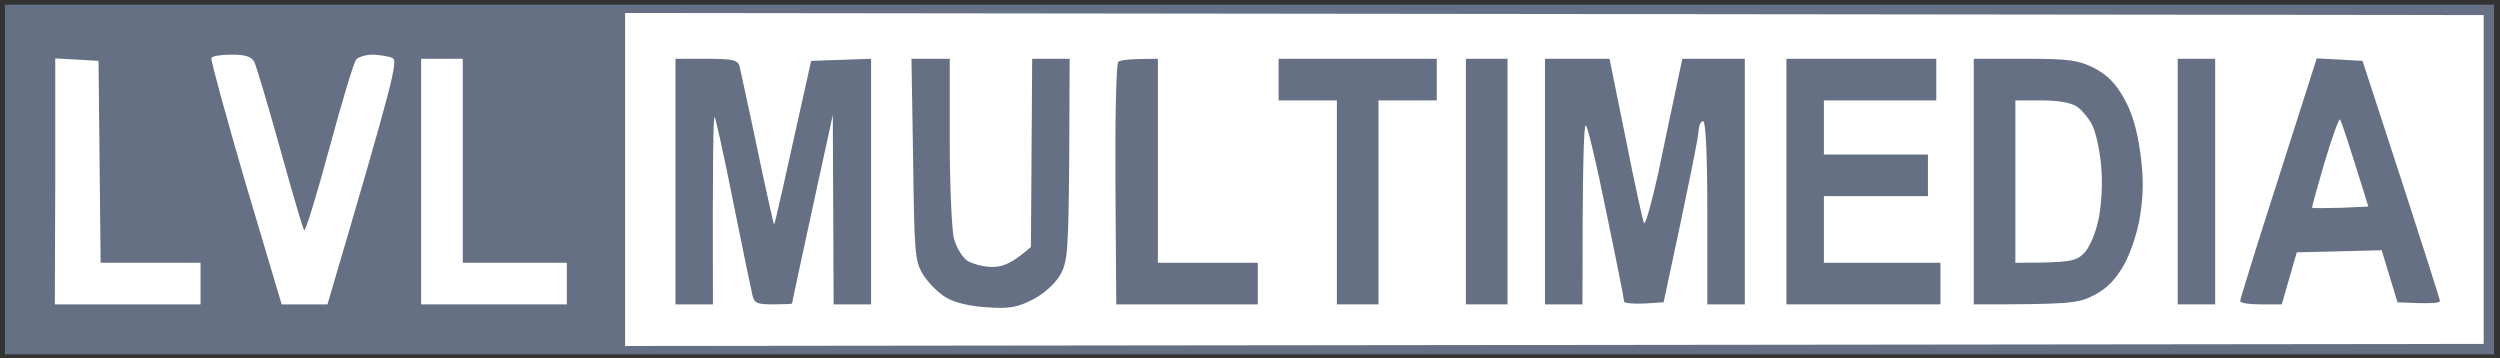
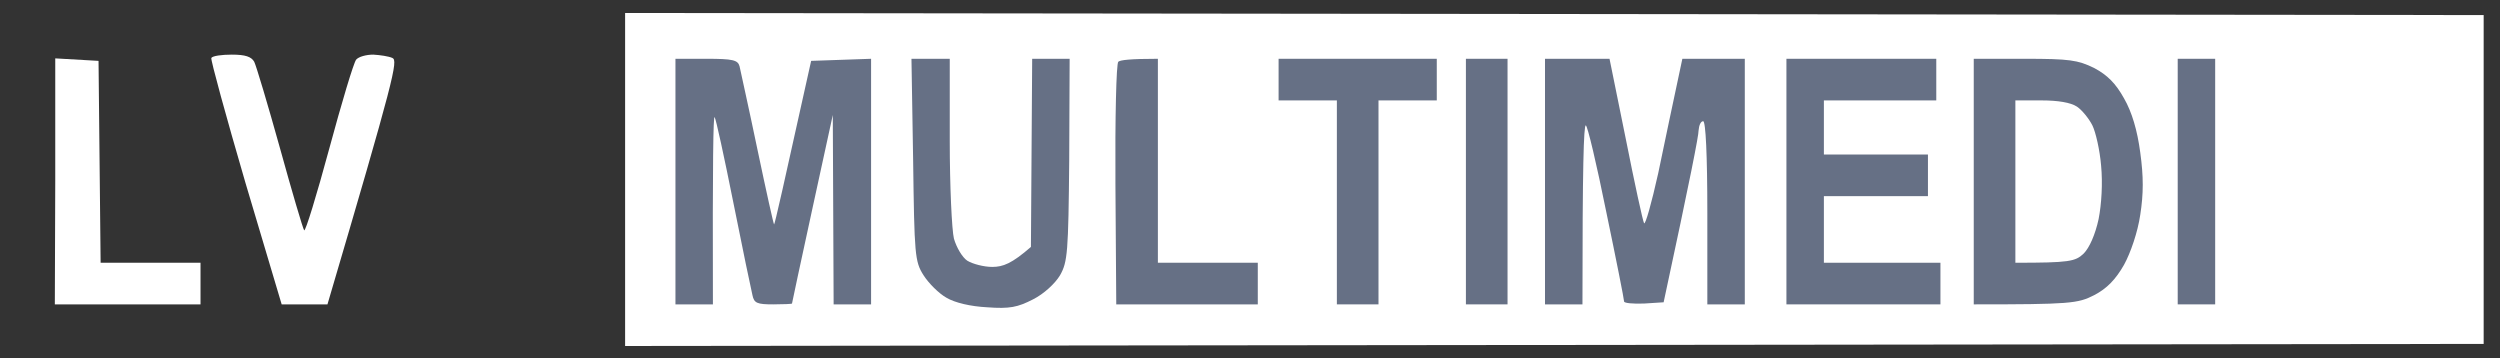
<svg xmlns="http://www.w3.org/2000/svg" width="286" height="41" viewBox="0 0 286 41" fill="none">
  <rect x="0" y="0" width="286" height="41" fill="#333333" stroke="none" />
-   <path d="M0.559 40.535V20.535V0.535H285.32V40.535H0.559Z" fill="#667085" />
-   <path d="M48.178 34.82V20.773V6.725H52.94V30.058H64.844V34.82H48.178Z" fill="white" />
  <path d="M6.273 34.821L6.321 20.725V6.678L11.273 6.963L11.511 30.059H22.94V34.821H6.273Z" fill="white" />
  <path d="M28.08 20.916C25.842 13.249 24.08 6.82 24.176 6.63C24.318 6.392 25.366 6.249 26.509 6.249C28.08 6.249 28.747 6.487 29.08 7.059C29.318 7.535 30.652 12.011 32.033 16.963C33.414 21.963 34.652 26.154 34.795 26.344C34.938 26.535 36.223 22.344 37.652 17.058C39.08 11.773 40.461 7.154 40.747 6.82C41.033 6.487 41.89 6.249 42.699 6.249C43.509 6.297 44.461 6.439 44.89 6.63C45.556 6.916 45.128 8.82 37.461 34.821H32.223L28.08 20.916Z" fill="white" />
  <path d="M71.512 39.582V20.535V1.487L284.131 1.725V39.344L71.512 39.582Z" fill="white" />
-   <path d="M256.273 34.44C256.273 34.249 258.226 27.916 260.654 20.392L265.035 6.678L270.273 6.963L274.702 20.535C277.131 28.011 279.131 34.249 279.131 34.44C279.131 34.678 278.035 34.773 274.273 34.583L272.464 28.63L262.75 28.868L261.035 34.821H258.654C257.321 34.821 256.273 34.678 256.273 34.44Z" fill="#667085" />
  <path d="M264.51 23.773C264.463 23.677 265.129 21.344 265.939 18.535C266.796 15.725 267.558 13.535 267.701 13.678C267.844 13.82 268.605 16.106 270.939 23.63L267.748 23.773C266.034 23.82 264.558 23.82 264.51 23.773Z" fill="white" />
  <path d="M249.13 34.82V20.773V6.725H253.416V34.82H249.13Z" fill="#667085" />
  <path d="M225.797 34.82V20.773V6.725H231.654C236.749 6.725 237.702 6.868 239.559 7.773C241.083 8.582 242.035 9.535 242.987 11.249C243.892 12.82 244.511 14.916 244.844 17.439C245.225 20.201 245.225 22.154 244.844 24.582C244.559 26.535 243.749 28.916 242.987 30.297C242.035 31.963 241.035 33.011 239.559 33.773C237.702 34.725 236.797 34.82 225.797 34.82Z" fill="#667085" />
  <path d="M230.559 30.058V20.773V11.487H233.559C235.416 11.487 236.892 11.725 237.606 12.201C238.178 12.582 238.987 13.582 239.368 14.344C239.749 15.106 240.225 17.201 240.368 18.963C240.559 20.963 240.416 23.344 240.082 25.058C239.701 26.82 239.035 28.344 238.368 29.011C237.416 29.916 236.749 30.058 230.559 30.058Z" fill="white" />
  <path d="M204.367 34.82V20.773V6.725H221.51V11.487H208.652V17.677H220.557V22.439H208.652V30.058H221.986V34.82H204.367Z" fill="#667085" />
  <path d="M176.748 34.82V20.773V6.725H184.129L185.986 15.868C186.986 20.916 187.938 25.297 188.081 25.535C188.224 25.773 188.938 23.249 189.7 19.82C190.414 16.392 191.319 12.058 192.462 6.725H199.605V34.82H195.319V24.344C195.319 17.677 195.129 13.868 194.843 13.868C194.557 13.868 194.367 14.344 194.319 14.916C194.319 15.535 193.414 20.201 190.319 34.582L188.081 34.725C186.795 34.773 185.795 34.678 185.795 34.487C185.795 34.249 184.891 29.677 183.748 24.201C182.652 18.773 181.605 14.344 181.414 14.344C181.176 14.344 181.033 18.963 181.033 34.82H176.748Z" fill="#667085" />
  <path d="M167.7 34.82V20.773V6.725H172.462V34.82H167.7Z" fill="#667085" />
  <path d="M146.271 11.487V9.106V6.725H164.367V11.487H157.7V34.82H152.938V11.487H146.271Z" fill="#667085" />
  <path d="M127.605 21.106C127.557 13.535 127.7 7.201 127.938 7.058C128.176 6.868 129.271 6.725 132.462 6.725V30.058H143.891V34.82H127.7L127.605 21.106Z" fill="#667085" />
  <path d="M105.652 31.487C104.652 29.916 104.605 29.154 104.462 18.297L104.271 6.725H108.652V16.106C108.652 21.297 108.891 26.344 109.129 27.297C109.414 28.297 110.081 29.439 110.652 29.82C111.271 30.201 112.557 30.535 113.51 30.535C114.748 30.535 115.748 30.154 117.938 28.249L118.081 6.725H122.367L122.319 18.249C122.224 28.916 122.129 29.963 121.271 31.487C120.7 32.439 119.414 33.63 118.176 34.249C116.414 35.154 115.51 35.344 112.938 35.154C111.033 35.058 109.224 34.63 108.271 34.058C107.414 33.582 106.224 32.392 105.652 31.487Z" fill="#667085" />
  <path d="M77.272 34.82V20.773V6.725H80.843C83.843 6.725 84.414 6.868 84.605 7.582C84.7 8.058 85.652 12.296 86.652 17.106C87.652 21.868 88.51 25.725 88.557 25.677C88.652 25.582 89.605 21.392 92.795 6.963L99.652 6.725V34.82H95.367L95.272 13.154L92.938 23.868C91.652 29.773 90.605 34.678 90.605 34.725C90.605 34.773 89.605 34.82 88.462 34.82C86.605 34.82 86.272 34.678 86.081 33.773C85.938 33.201 84.938 28.392 83.891 23.154C82.843 17.916 81.891 13.535 81.748 13.392C81.605 13.296 81.51 18.058 81.557 34.82H77.272Z" fill="#667085" />
</svg>